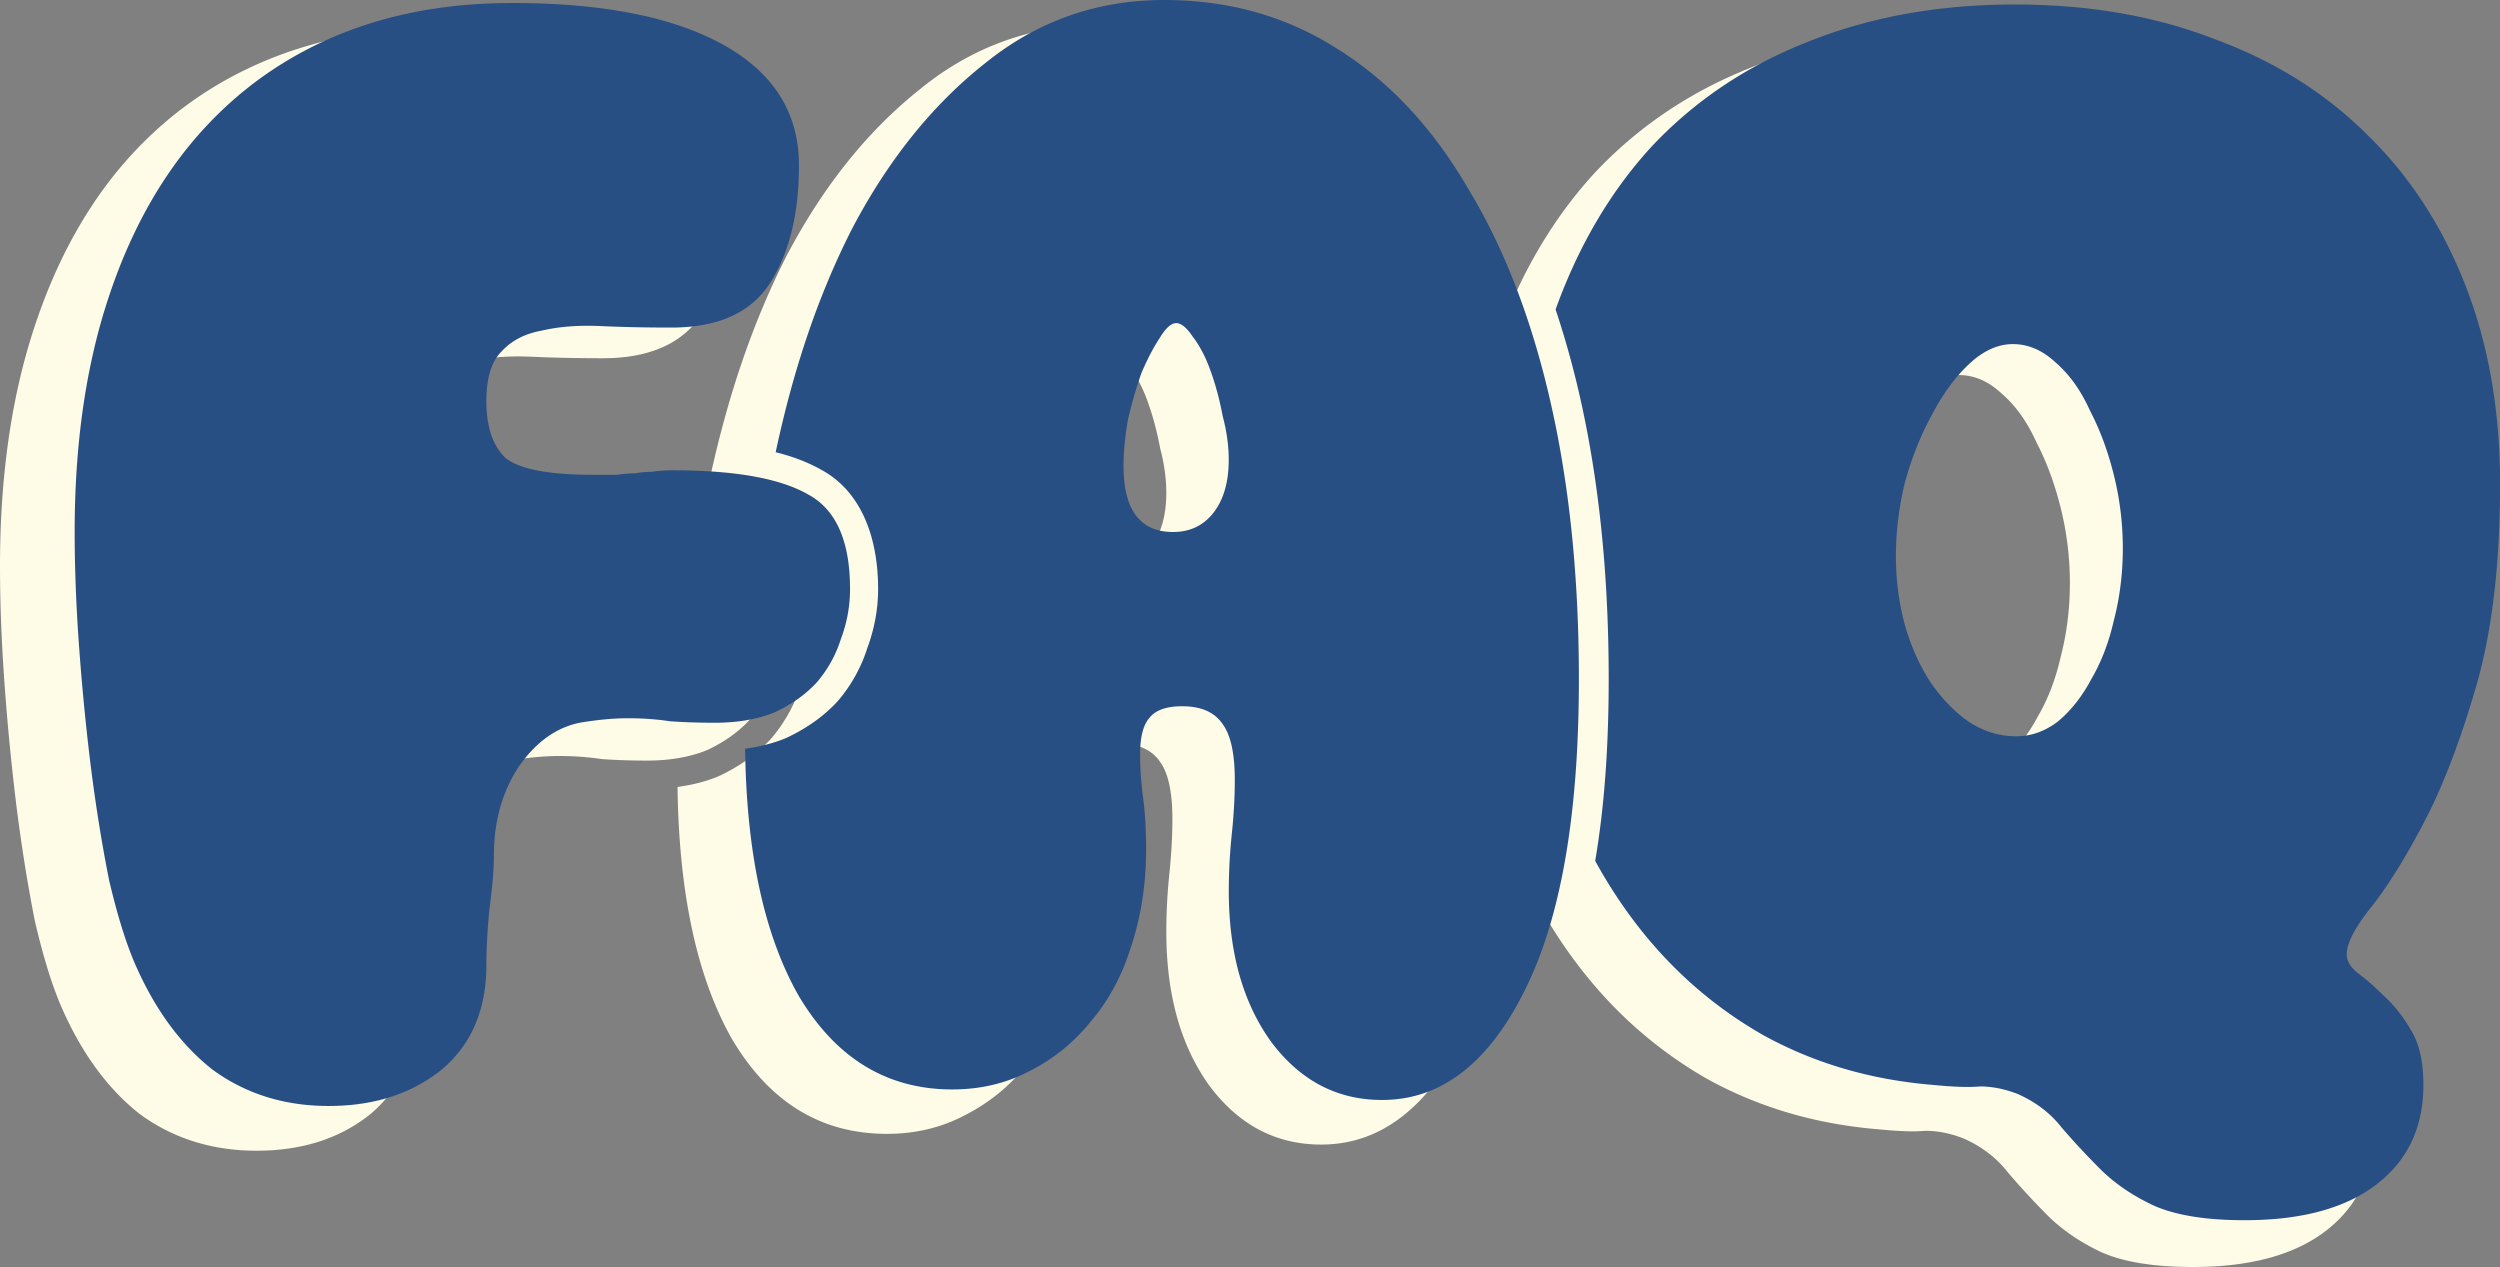
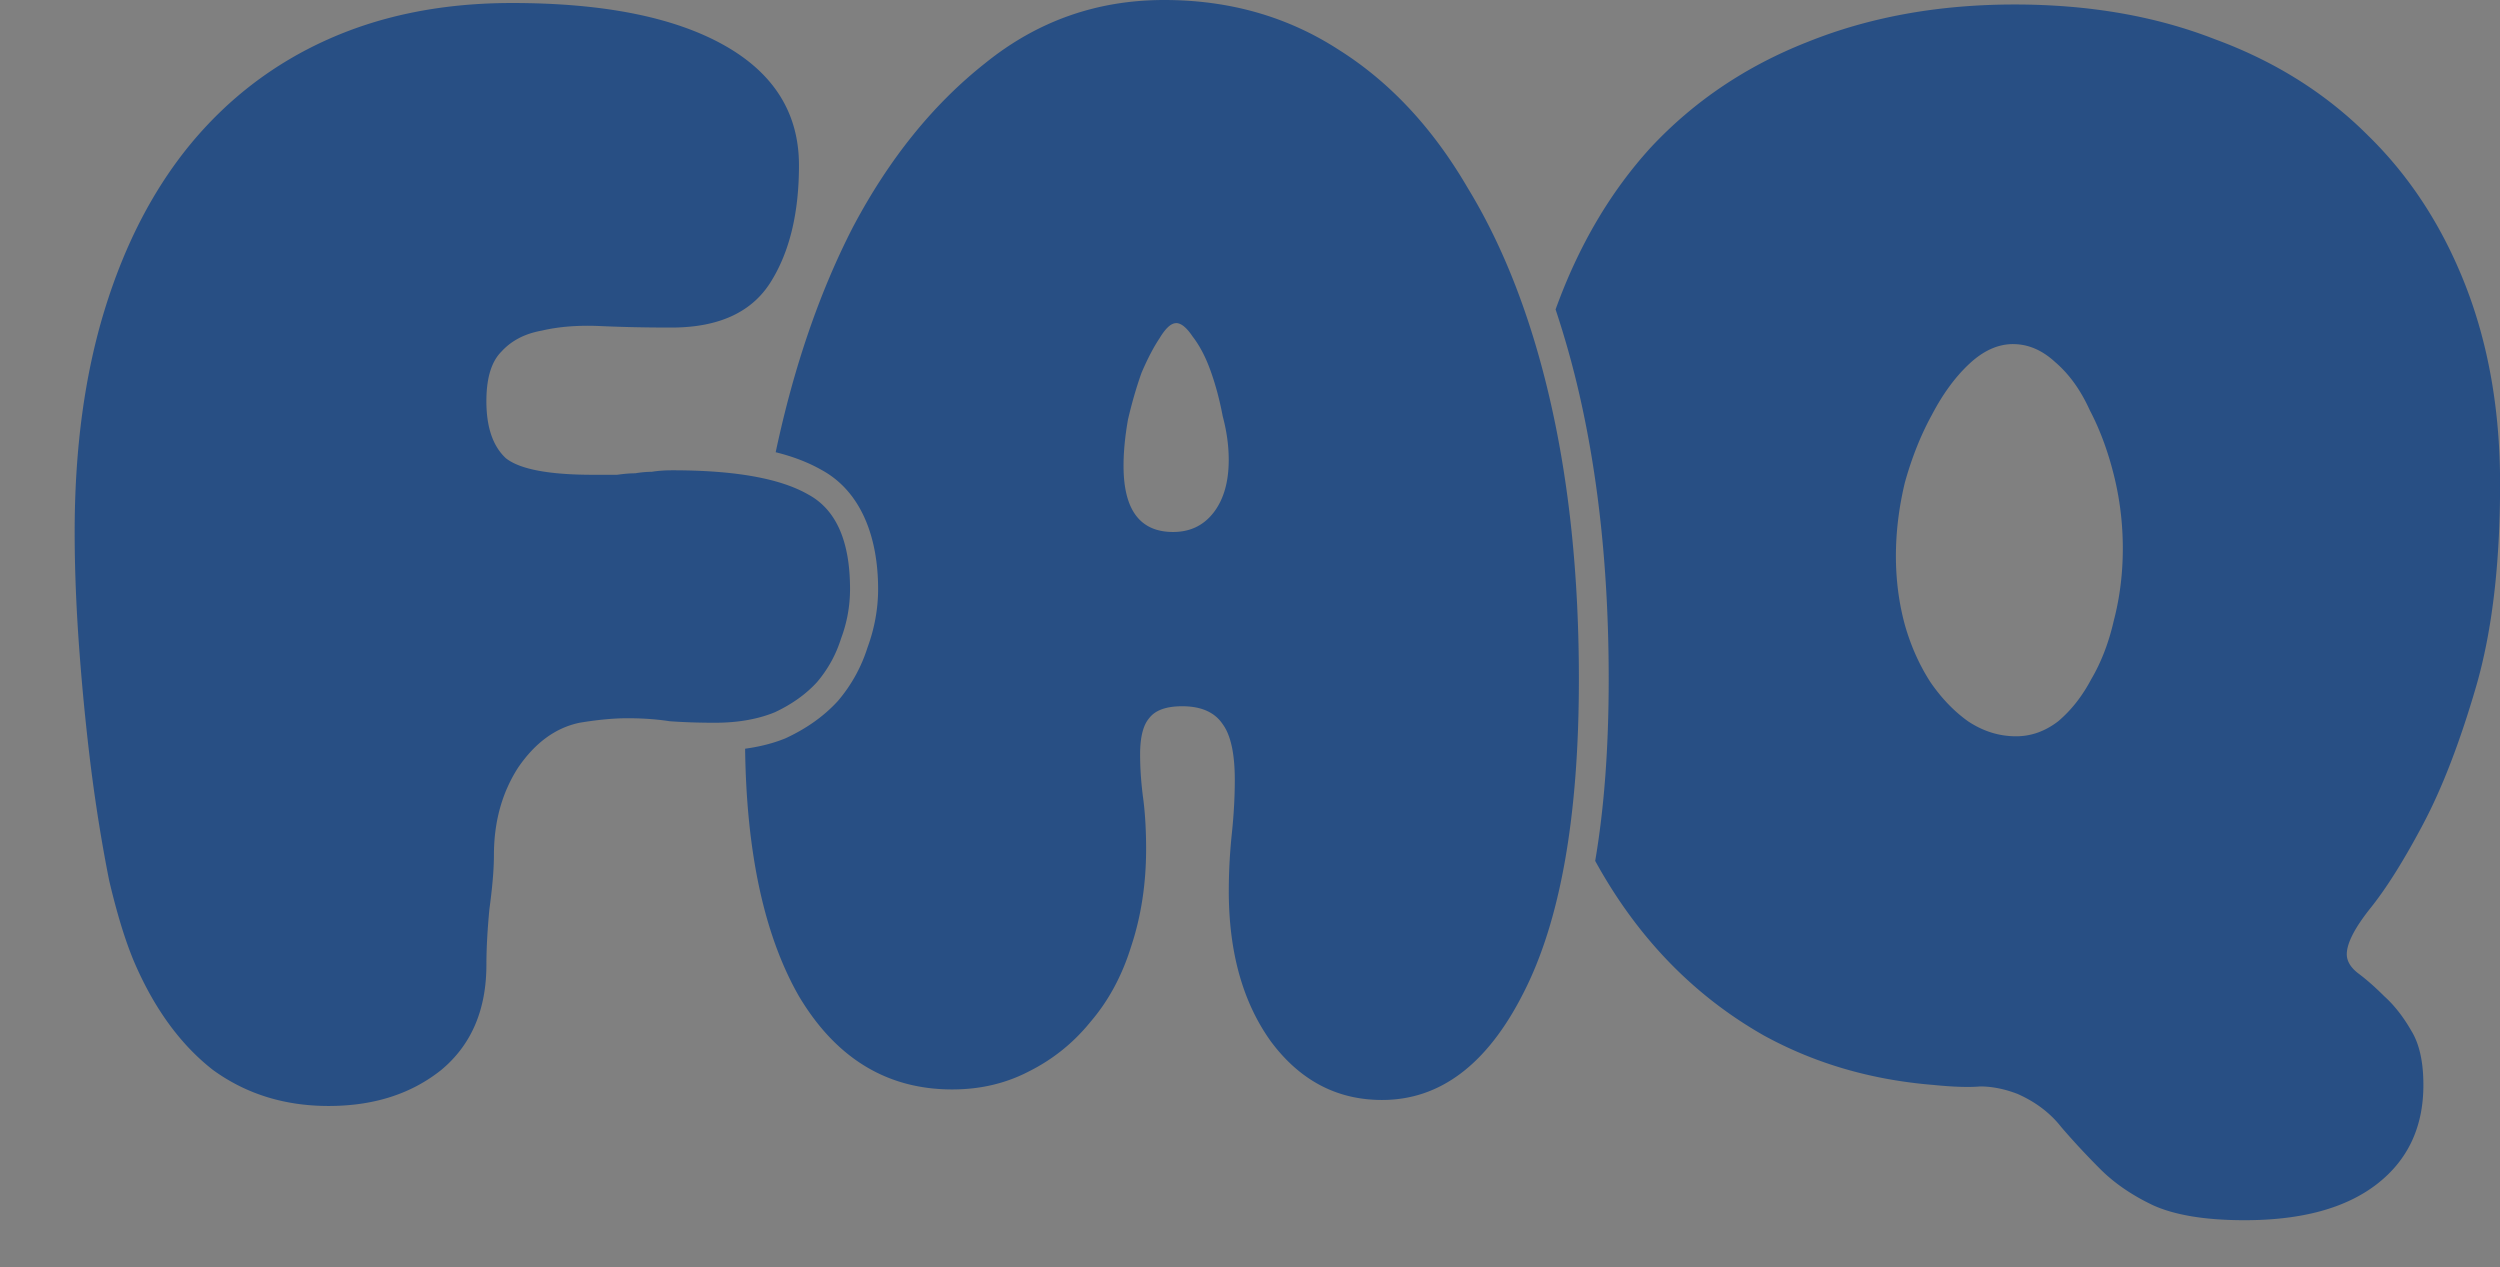
<svg xmlns="http://www.w3.org/2000/svg" width="92.382mm" height="46.818mm" viewBox="0 0 92.382 46.818" version="1.1" id="svg1" xml:space="preserve">
  <rect x="0" y="0" width="92.382" height="46.818" fill="#808080" stroke="none" />
  <defs id="defs1" />
-   <path id="path4" style="font-size:55.528px;line-height:0.2;font-family:'Super Glue';-inkscape-font-specification:'Super Glue';fill:#fefbe7;fill-opacity:1;stroke-width:24.947;stroke-linecap:round;stroke-linejoin:round;stroke-opacity:0" d="m 40.685,0.914 c -2.507,0 -4.733,0.791 -6.678,2.374 -1.945,1.545 -3.592,3.599 -4.938,6.162 -1.257,2.46 -2.217,5.288 -2.888,8.476 0.639,0.16 1.206,0.377 1.705,0.662 1.452,0.789 2.12,2.476 2.12,4.486 0,0.752 -0.137,1.494 -0.397,2.203 -0.229,0.727 -0.593,1.398 -1.086,1.984 a 1.05,1.057 0 0 1 -0.028,0.032 c -0.516,0.567 -1.16,1.022 -1.899,1.372 a 1.05,1.057 0 0 1 -0.047,0.022 c -0.47,0.195 -0.977,0.319 -1.512,0.393 0.05,3.92 0.716,7.031 2.011,9.314 1.384,2.337 3.292,3.505 5.724,3.505 1.048,0 2.001,-0.226 2.862,-0.678 0.898,-0.452 1.665,-1.074 2.301,-1.866 0.673,-0.791 1.178,-1.734 1.515,-2.827 0.374,-1.131 0.561,-2.356 0.561,-3.675 0,-0.716 -0.037,-1.357 -0.112,-1.922 -0.075,-0.565 -0.112,-1.112 -0.112,-1.639 0,-0.641 0.112,-1.093 0.336,-1.357 0.224,-0.301 0.636,-0.452 1.235,-0.452 0.711,0 1.216,0.226 1.516,0.679 0.299,0.415 0.449,1.112 0.449,2.092 0,0.641 -0.037,1.319 -0.112,2.035 -0.075,0.716 -0.112,1.432 -0.112,2.148 0,2.299 0.523,4.184 1.571,5.654 1.085,1.47 2.469,2.204 4.153,2.204 2.17,0 3.928,-1.338 5.275,-4.014 1.384,-2.714 2.076,-6.652 2.076,-11.815 0,-3.844 -0.355,-7.33 -1.066,-10.458 C 54.397,12.88 53.368,10.204 52.021,7.981 50.712,5.719 49.103,3.986 47.195,2.78 45.287,1.536 43.117,0.914 40.685,0.914 Z m -24.355,0.113 c -2.544,0 -4.826,0.452 -6.846,1.357 C 7.464,3.288 5.743,4.608 4.321,6.341 2.937,8.037 1.871,10.11 1.122,12.56 0.374,15.01 0,17.798 0,20.927 c 0,1.357 0.056,2.808 0.168,4.353 0.112,1.545 0.262,3.072 0.449,4.579 0.187,1.47 0.411,2.864 0.673,4.183 0.299,1.281 0.617,2.318 0.954,3.109 0.748,1.734 1.721,3.071 2.918,4.014 1.235,0.905 2.675,1.357 4.321,1.357 1.684,0 3.086,-0.452 4.209,-1.357 1.122,-0.942 1.683,-2.261 1.683,-3.957 0,-0.603 0.037,-1.3 0.112,-2.092 0.112,-0.829 0.169,-1.507 0.169,-2.035 0,-1.244 0.299,-2.337 0.898,-3.279 0.636,-0.942 1.403,-1.507 2.3,-1.696 0.673,-0.113 1.272,-0.17 1.796,-0.17 0.561,0 1.085,0.038 1.571,0.113 0.524,0.038 1.085,0.057 1.683,0.057 0.86,0 1.609,-0.132 2.245,-0.396 0.636,-0.302 1.16,-0.678 1.571,-1.131 0.412,-0.49 0.711,-1.036 0.898,-1.639 0.224,-0.603 0.337,-1.225 0.337,-1.866 0,-1.809 -0.524,-2.996 -1.571,-3.561 -1.048,-0.603 -2.731,-0.905 -5.05,-0.905 -0.299,0 -0.562,0.019 -0.786,0.057 -0.187,0 -0.393,0.019 -0.617,0.056 -0.187,0 -0.411,0.019 -0.673,0.056 h -0.898 c -1.646,0 -2.731,-0.207 -3.255,-0.621 C 15.619,17.704 15.376,16.988 15.376,16.008 c 0,-0.867 0.187,-1.489 0.561,-1.866 0.374,-0.415 0.879,-0.678 1.515,-0.791 0.636,-0.151 1.366,-0.207 2.189,-0.169 0.823,0.038 1.702,0.056 2.637,0.056 1.758,0 2.993,-0.566 3.704,-1.696 0.711,-1.131 1.066,-2.6 1.066,-4.409 0,-1.96 -0.935,-3.467 -2.806,-4.522 C 22.372,1.555 19.735,1.027 16.33,1.027 Z m 56.118,0.056 c -2.843,0 -5.425,0.471 -7.744,1.414 -2.282,0.905 -4.227,2.223 -5.836,3.957 -1.522,1.679 -2.707,3.715 -3.562,6.102 0.337,1.016 0.635,2.081 0.89,3.201 0.733,3.226 1.094,6.796 1.094,10.71 0,2.554 -0.165,4.827 -0.504,6.835 0.427,0.783 0.896,1.52 1.41,2.21 1.347,1.809 2.974,3.26 4.882,4.353 1.908,1.055 4.022,1.677 6.341,1.866 0.748,0.075 1.328,0.094 1.74,0.056 0.449,0 0.917,0.094 1.403,0.283 0.673,0.301 1.216,0.716 1.627,1.244 0.449,0.528 0.935,1.055 1.459,1.583 0.524,0.528 1.179,0.98 1.964,1.357 0.823,0.377 1.964,0.565 3.423,0.565 2.132,0 3.779,-0.452 4.938,-1.356 1.16,-0.905 1.74,-2.148 1.74,-3.731 0,-0.867 -0.149,-1.546 -0.449,-2.035 -0.299,-0.528 -0.636,-0.961 -1.01,-1.3 -0.337,-0.339 -0.655,-0.622 -0.954,-0.848 -0.299,-0.226 -0.449,-0.471 -0.449,-0.735 0,-0.415 0.299,-0.999 0.898,-1.752 0.599,-0.754 1.253,-1.809 1.964,-3.166 0.711,-1.357 1.366,-3.072 1.964,-5.145 0.599,-2.073 0.898,-4.617 0.898,-7.632 0,-2.751 -0.431,-5.239 -1.291,-7.462 C 88.422,9.431 87.207,7.547 85.635,6.002 84.064,4.419 82.156,3.213 79.911,2.384 77.704,1.517 75.216,1.083 72.448,1.083 Z M 41.134,13.069 c 0.187,0 0.393,0.17 0.617,0.509 0.262,0.339 0.486,0.772 0.673,1.3 0.187,0.528 0.337,1.093 0.449,1.696 0.15,0.565 0.225,1.112 0.225,1.639 0,0.829 -0.187,1.489 -0.561,1.979 -0.374,0.49 -0.879,0.735 -1.515,0.735 -1.235,0 -1.852,-0.829 -1.852,-2.487 0,-0.528 0.056,-1.112 0.168,-1.752 0.15,-0.641 0.318,-1.225 0.505,-1.752 0.224,-0.528 0.449,-0.961 0.674,-1.301 0.224,-0.377 0.43,-0.565 0.617,-0.565 z m 31.257,0.791 c 0.561,0 1.085,0.226 1.571,0.678 0.524,0.452 0.954,1.056 1.291,1.809 0.374,0.716 0.673,1.526 0.898,2.431 0.224,0.905 0.337,1.828 0.337,2.77 0,0.942 -0.112,1.846 -0.337,2.713 -0.187,0.829 -0.468,1.564 -0.842,2.205 -0.337,0.641 -0.748,1.168 -1.235,1.583 -0.486,0.377 -1.01,0.565 -1.571,0.565 -0.636,0 -1.234,-0.188 -1.795,-0.565 -0.524,-0.377 -0.991,-0.867 -1.403,-1.47 -0.412,-0.641 -0.73,-1.357 -0.954,-2.148 -0.224,-0.829 -0.337,-1.696 -0.337,-2.601 0,-0.905 0.112,-1.828 0.337,-2.77 0.262,-0.942 0.599,-1.79 1.01,-2.544 0.412,-0.791 0.879,-1.432 1.403,-1.922 0.524,-0.49 1.066,-0.735 1.627,-0.735 z" />
  <path id="path2" style="font-size:55.528px;line-height:0.2;font-family:'Super Glue';-inkscape-font-specification:'Super Glue';fill:#284f84;fill-opacity:1;stroke-width:24.594;stroke-linecap:round;stroke-linejoin:round;stroke-opacity:0" d="m 43.017,1e-5 c -2.48,0 -4.683,0.777 -6.608,2.332 -1.925,1.518 -3.554,3.536 -4.887,6.053 -1.243,2.416 -2.194,5.194 -2.858,8.326 0.632,0.157 1.193,0.37 1.687,0.65 1.437,0.775 2.098,2.432 2.098,4.406 0,0.739 -0.136,1.467 -0.393,2.164 -0.226,0.714 -0.587,1.373 -1.074,1.949 a 1.039,1.039 0 0 1 -0.027,0.031 c -0.51,0.557 -1.148,1.004 -1.879,1.348 a 1.039,1.039 0 0 1 -0.046,0.022 c -0.465,0.191 -0.967,0.313 -1.496,0.386 0.049,3.851 0.708,6.906 1.99,9.148 1.37,2.295 3.258,3.443 5.664,3.443 1.037,0 1.98,-0.222 2.832,-0.666 0.888,-0.444 1.648,-1.055 2.277,-1.832 0.666,-0.777 1.166,-1.703 1.499,-2.777 0.37,-1.111 0.556,-2.314 0.556,-3.61 0,-0.703 -0.037,-1.332 -0.111,-1.888 -0.074,-0.555 -0.111,-1.092 -0.111,-1.61 0,-0.629 0.111,-1.074 0.333,-1.333 0.222,-0.296 0.629,-0.444 1.222,-0.444 0.703,0 1.204,0.222 1.5,0.667 0.296,0.407 0.444,1.092 0.444,2.055 0,0.629 -0.037,1.295 -0.111,1.999 -0.074,0.703 -0.111,1.407 -0.111,2.11 0,2.258 0.518,4.109 1.554,5.553 1.074,1.444 2.443,2.165 4.109,2.165 2.147,0 3.887,-1.314 5.219,-3.942 1.37,-2.665 2.055,-6.534 2.055,-11.605 0,-3.776 -0.351,-7.2 -1.055,-10.273 C 56.585,11.753 55.567,9.125 54.234,6.941 52.939,4.72 51.347,3.017 49.459,1.832 47.571,0.611 45.424,0 43.017,0 Z m -24.099,0.111 c -2.517,0 -4.775,0.444 -6.774,1.333 -1.999,0.888 -3.702,2.184 -5.109,3.887 -1.37,1.666 -2.425,3.702 -3.165,6.108 -0.74,2.406 -1.111,5.146 -1.111,8.218 0,1.333 0.055,2.758 0.166,4.276 0.111,1.518 0.259,3.017 0.444,4.498 0.185,1.444 0.407,2.813 0.666,4.109 0.296,1.259 0.611,2.277 0.944,3.054 0.74,1.703 1.703,3.017 2.888,3.942 1.222,0.888 2.647,1.333 4.276,1.333 1.666,0 3.054,-0.444 4.165,-1.333 1.111,-0.925 1.666,-2.221 1.666,-3.887 0,-0.592 0.037,-1.277 0.111,-2.055 0.111,-0.814 0.167,-1.481 0.167,-1.999 0,-1.222 0.296,-2.296 0.888,-3.221 0.629,-0.925 1.388,-1.48 2.276,-1.666 0.666,-0.111 1.259,-0.167 1.777,-0.167 0.555,0 1.074,0.037 1.555,0.111 0.518,0.037 1.073,0.056 1.666,0.056 0.851,0 1.592,-0.13 2.221,-0.389 0.629,-0.296 1.148,-0.666 1.555,-1.111 0.407,-0.481 0.703,-1.018 0.888,-1.61 0.222,-0.592 0.333,-1.203 0.333,-1.832 0,-1.777 -0.518,-2.943 -1.555,-3.498 -1.037,-0.592 -2.702,-0.889 -4.997,-0.889 -0.296,0 -0.556,0.019 -0.778,0.056 -0.185,0 -0.389,0.018 -0.611,0.055 -0.185,0 -0.407,0.018 -0.666,0.055 h -0.888 c -1.629,0 -2.703,-0.203 -3.221,-0.61 -0.481,-0.444 -0.722,-1.148 -0.722,-2.11 0,-0.851 0.185,-1.462 0.556,-1.832 0.37,-0.407 0.87,-0.666 1.499,-0.777 0.629,-0.148 1.351,-0.203 2.166,-0.166 0.814,0.037 1.684,0.055 2.61,0.055 1.74,0 2.962,-0.555 3.665,-1.666 0.703,-1.111 1.055,-2.554 1.055,-4.331 0,-1.925 -0.926,-3.406 -2.777,-4.442 C 24.897,0.63 22.287,0.111 18.918,0.111 Z m 55.528,0.055 c -2.813,0 -5.368,0.463 -7.663,1.389 -2.258,0.888 -4.183,2.184 -5.775,3.887 -1.506,1.649 -2.679,3.649 -3.525,5.993 0.333,0.998 0.629,2.044 0.881,3.145 0.725,3.169 1.082,6.675 1.082,10.52 0,2.509 -0.163,4.741 -0.499,6.713 0.422,0.769 0.887,1.493 1.395,2.171 1.333,1.777 2.943,3.202 4.831,4.276 1.888,1.037 3.979,1.647 6.275,1.832 0.74,0.074 1.314,0.092 1.721,0.055 0.444,0 0.907,0.092 1.389,0.278 0.666,0.296 1.203,0.703 1.61,1.222 0.444,0.518 0.926,1.037 1.444,1.555 0.518,0.518 1.166,0.963 1.944,1.333 0.814,0.37 1.943,0.555 3.387,0.555 2.11,0 3.739,-0.444 4.887,-1.332 1.148,-0.888 1.721,-2.11 1.721,-3.665 0,-0.851 -0.148,-1.518 -0.444,-1.999 -0.296,-0.518 -0.629,-0.944 -0.999,-1.277 -0.333,-0.333 -0.648,-0.611 -0.944,-0.833 -0.296,-0.222 -0.444,-0.463 -0.444,-0.722 0,-0.407 0.296,-0.981 0.888,-1.721 0.592,-0.74 1.24,-1.777 1.944,-3.109 0.703,-1.333 1.351,-3.017 1.944,-5.053 0.592,-2.036 0.889,-4.535 0.889,-7.496 0,-2.702 -0.426,-5.146 -1.277,-7.33 C 90.254,8.366 89.051,6.515 87.496,4.998 85.941,3.443 84.053,2.258 81.832,1.444 79.647,0.592 77.186,0.166 74.447,0.166 Z M 43.462,11.939 c 0.185,0 0.389,0.167 0.611,0.5 0.259,0.333 0.481,0.759 0.666,1.277 0.185,0.518 0.333,1.074 0.444,1.666 0.148,0.555 0.222,1.092 0.222,1.61 0,0.814 -0.185,1.462 -0.556,1.944 -0.37,0.481 -0.87,0.722 -1.499,0.722 -1.222,0 -1.832,-0.814 -1.832,-2.443 0,-0.518 0.055,-1.092 0.166,-1.721 0.148,-0.629 0.315,-1.203 0.5,-1.721 0.222,-0.518 0.445,-0.944 0.667,-1.277 0.222,-0.37 0.426,-0.555 0.611,-0.555 z m 30.929,0.777 c 0.555,0 1.074,0.222 1.555,0.666 0.518,0.444 0.944,1.037 1.277,1.777 0.37,0.703 0.666,1.499 0.888,2.387 0.222,0.888 0.333,1.796 0.333,2.721 0,0.925 -0.111,1.814 -0.333,2.665 -0.185,0.814 -0.463,1.536 -0.833,2.166 -0.333,0.629 -0.74,1.148 -1.222,1.555 -0.481,0.37 -1,0.555 -1.555,0.555 -0.629,0 -1.221,-0.185 -1.777,-0.555 -0.518,-0.37 -0.981,-0.852 -1.388,-1.444 -0.407,-0.629 -0.722,-1.333 -0.944,-2.11 -0.222,-0.814 -0.333,-1.666 -0.333,-2.554 0,-0.888 0.111,-1.795 0.333,-2.721 0.259,-0.925 0.592,-1.759 0.999,-2.499 0.407,-0.777 0.87,-1.407 1.388,-1.888 0.518,-0.481 1.055,-0.722 1.61,-0.722 z" />
</svg>